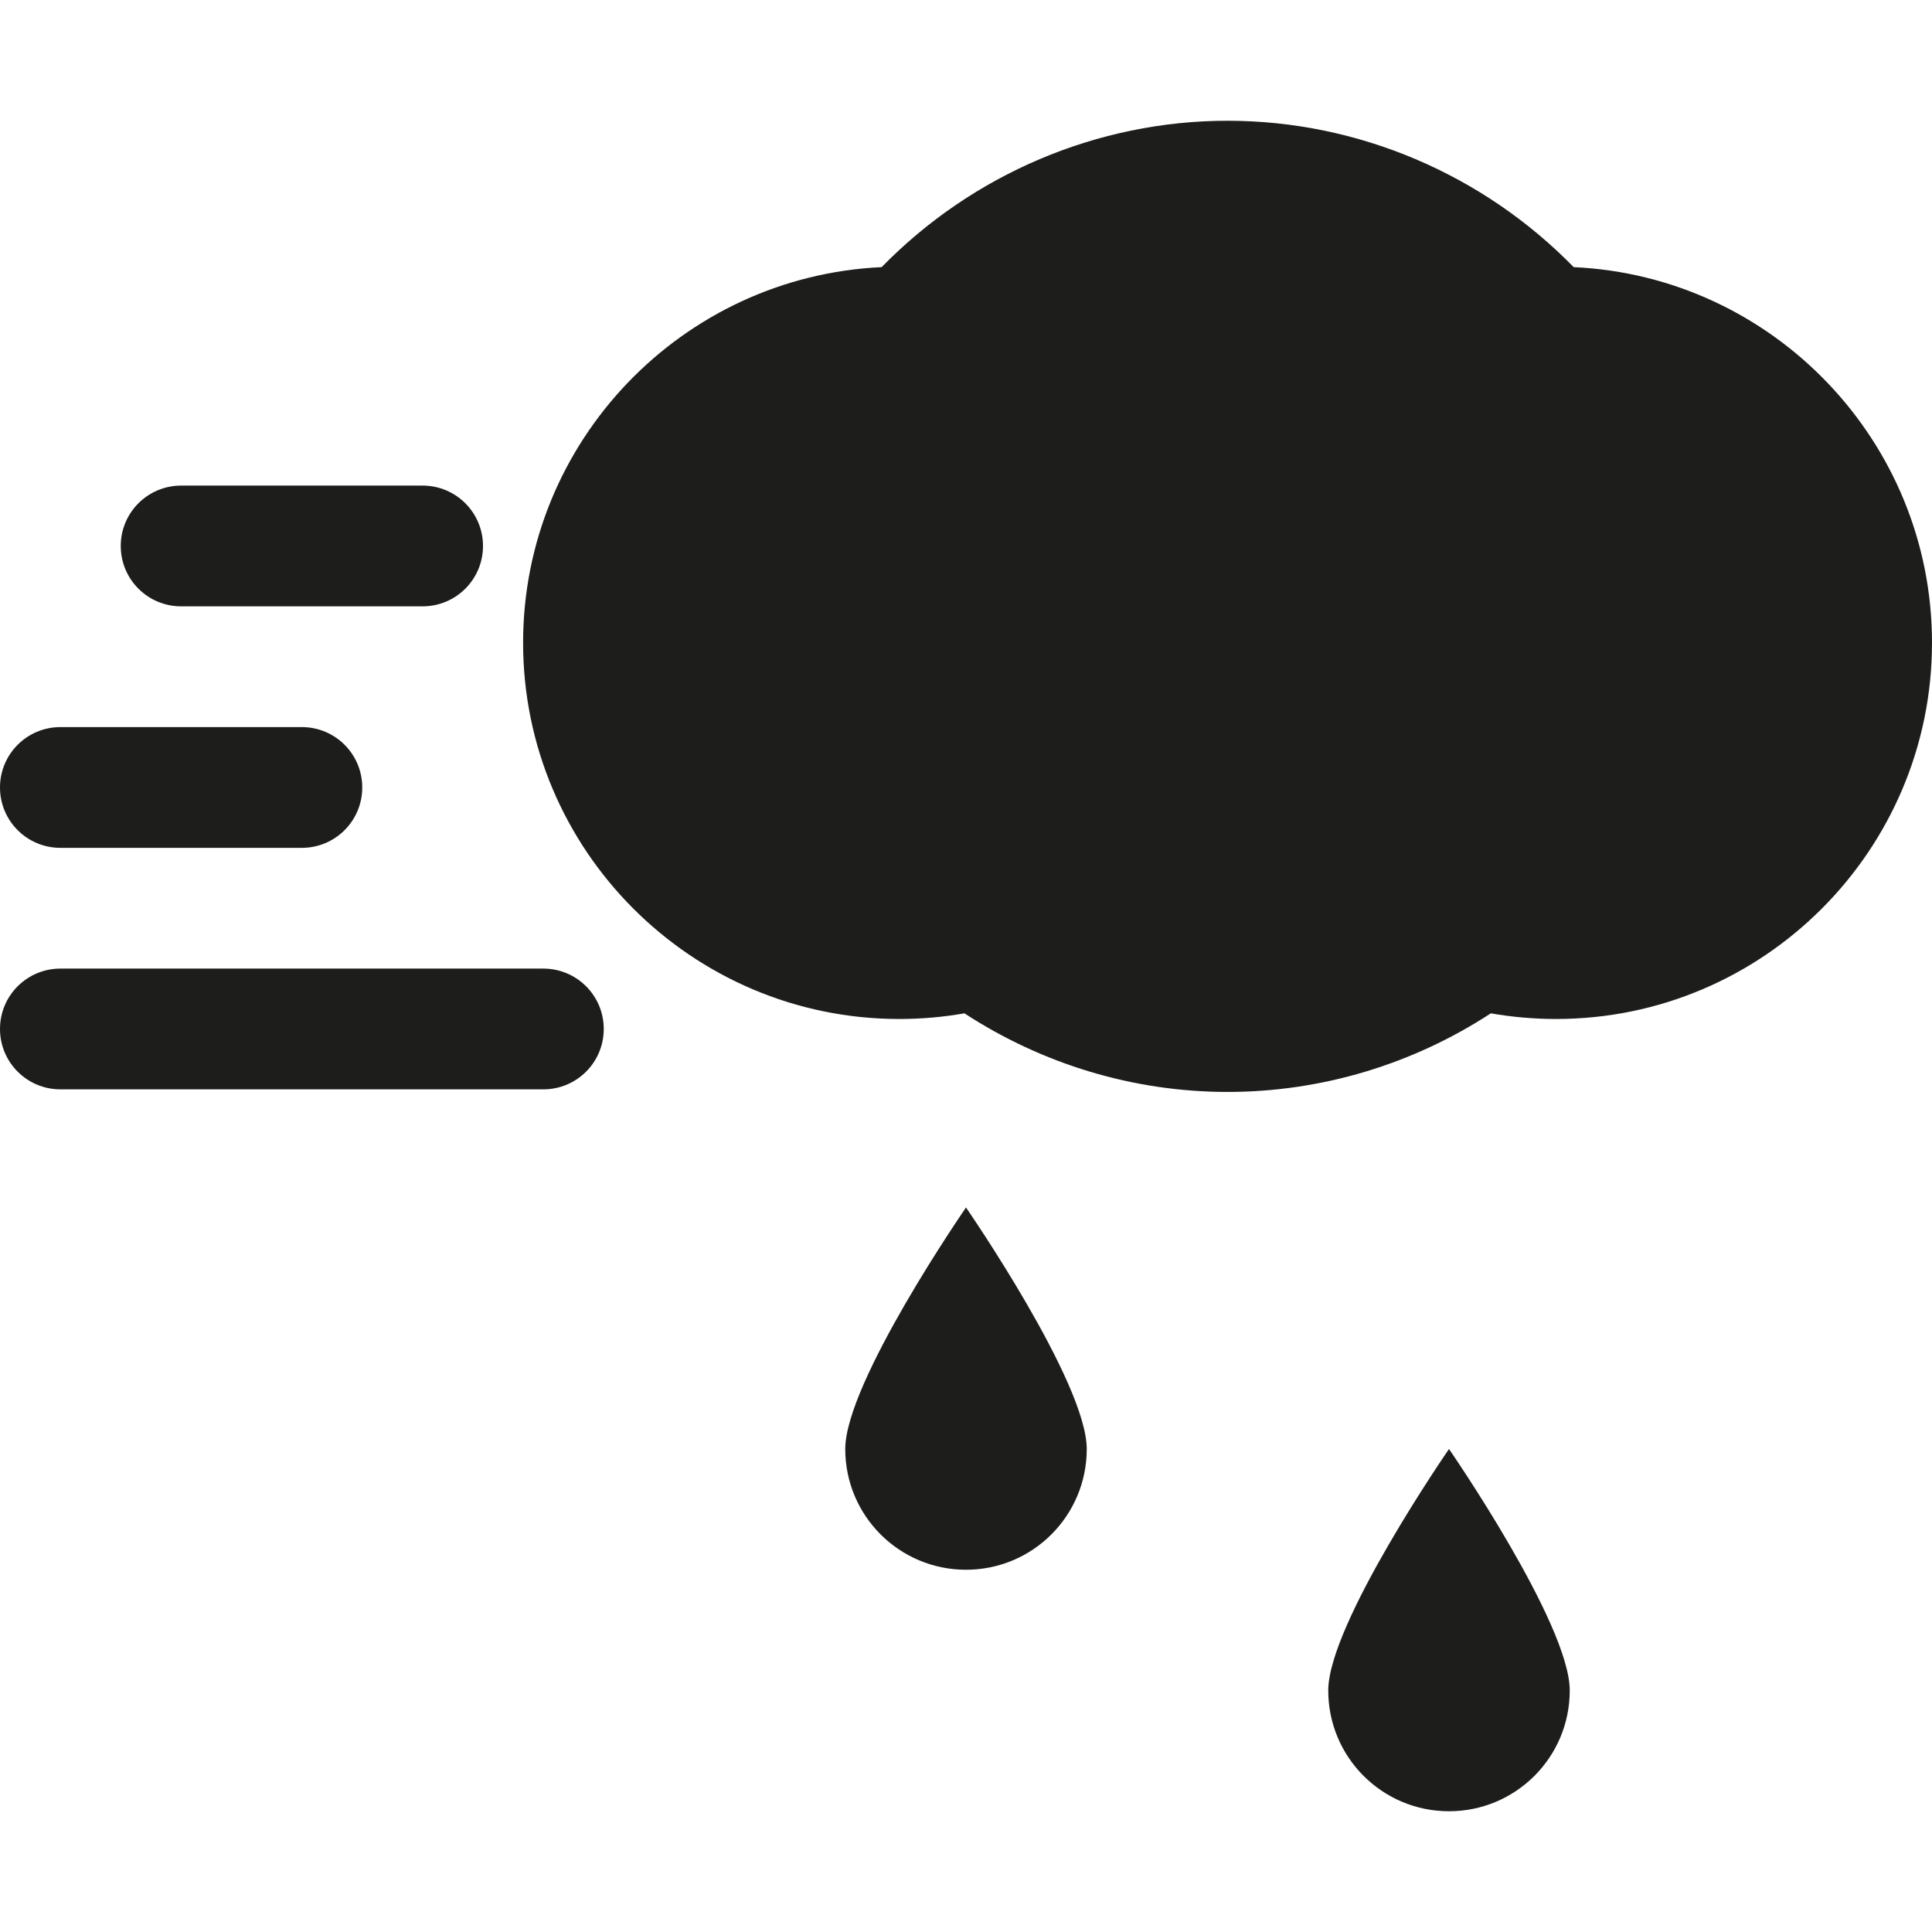
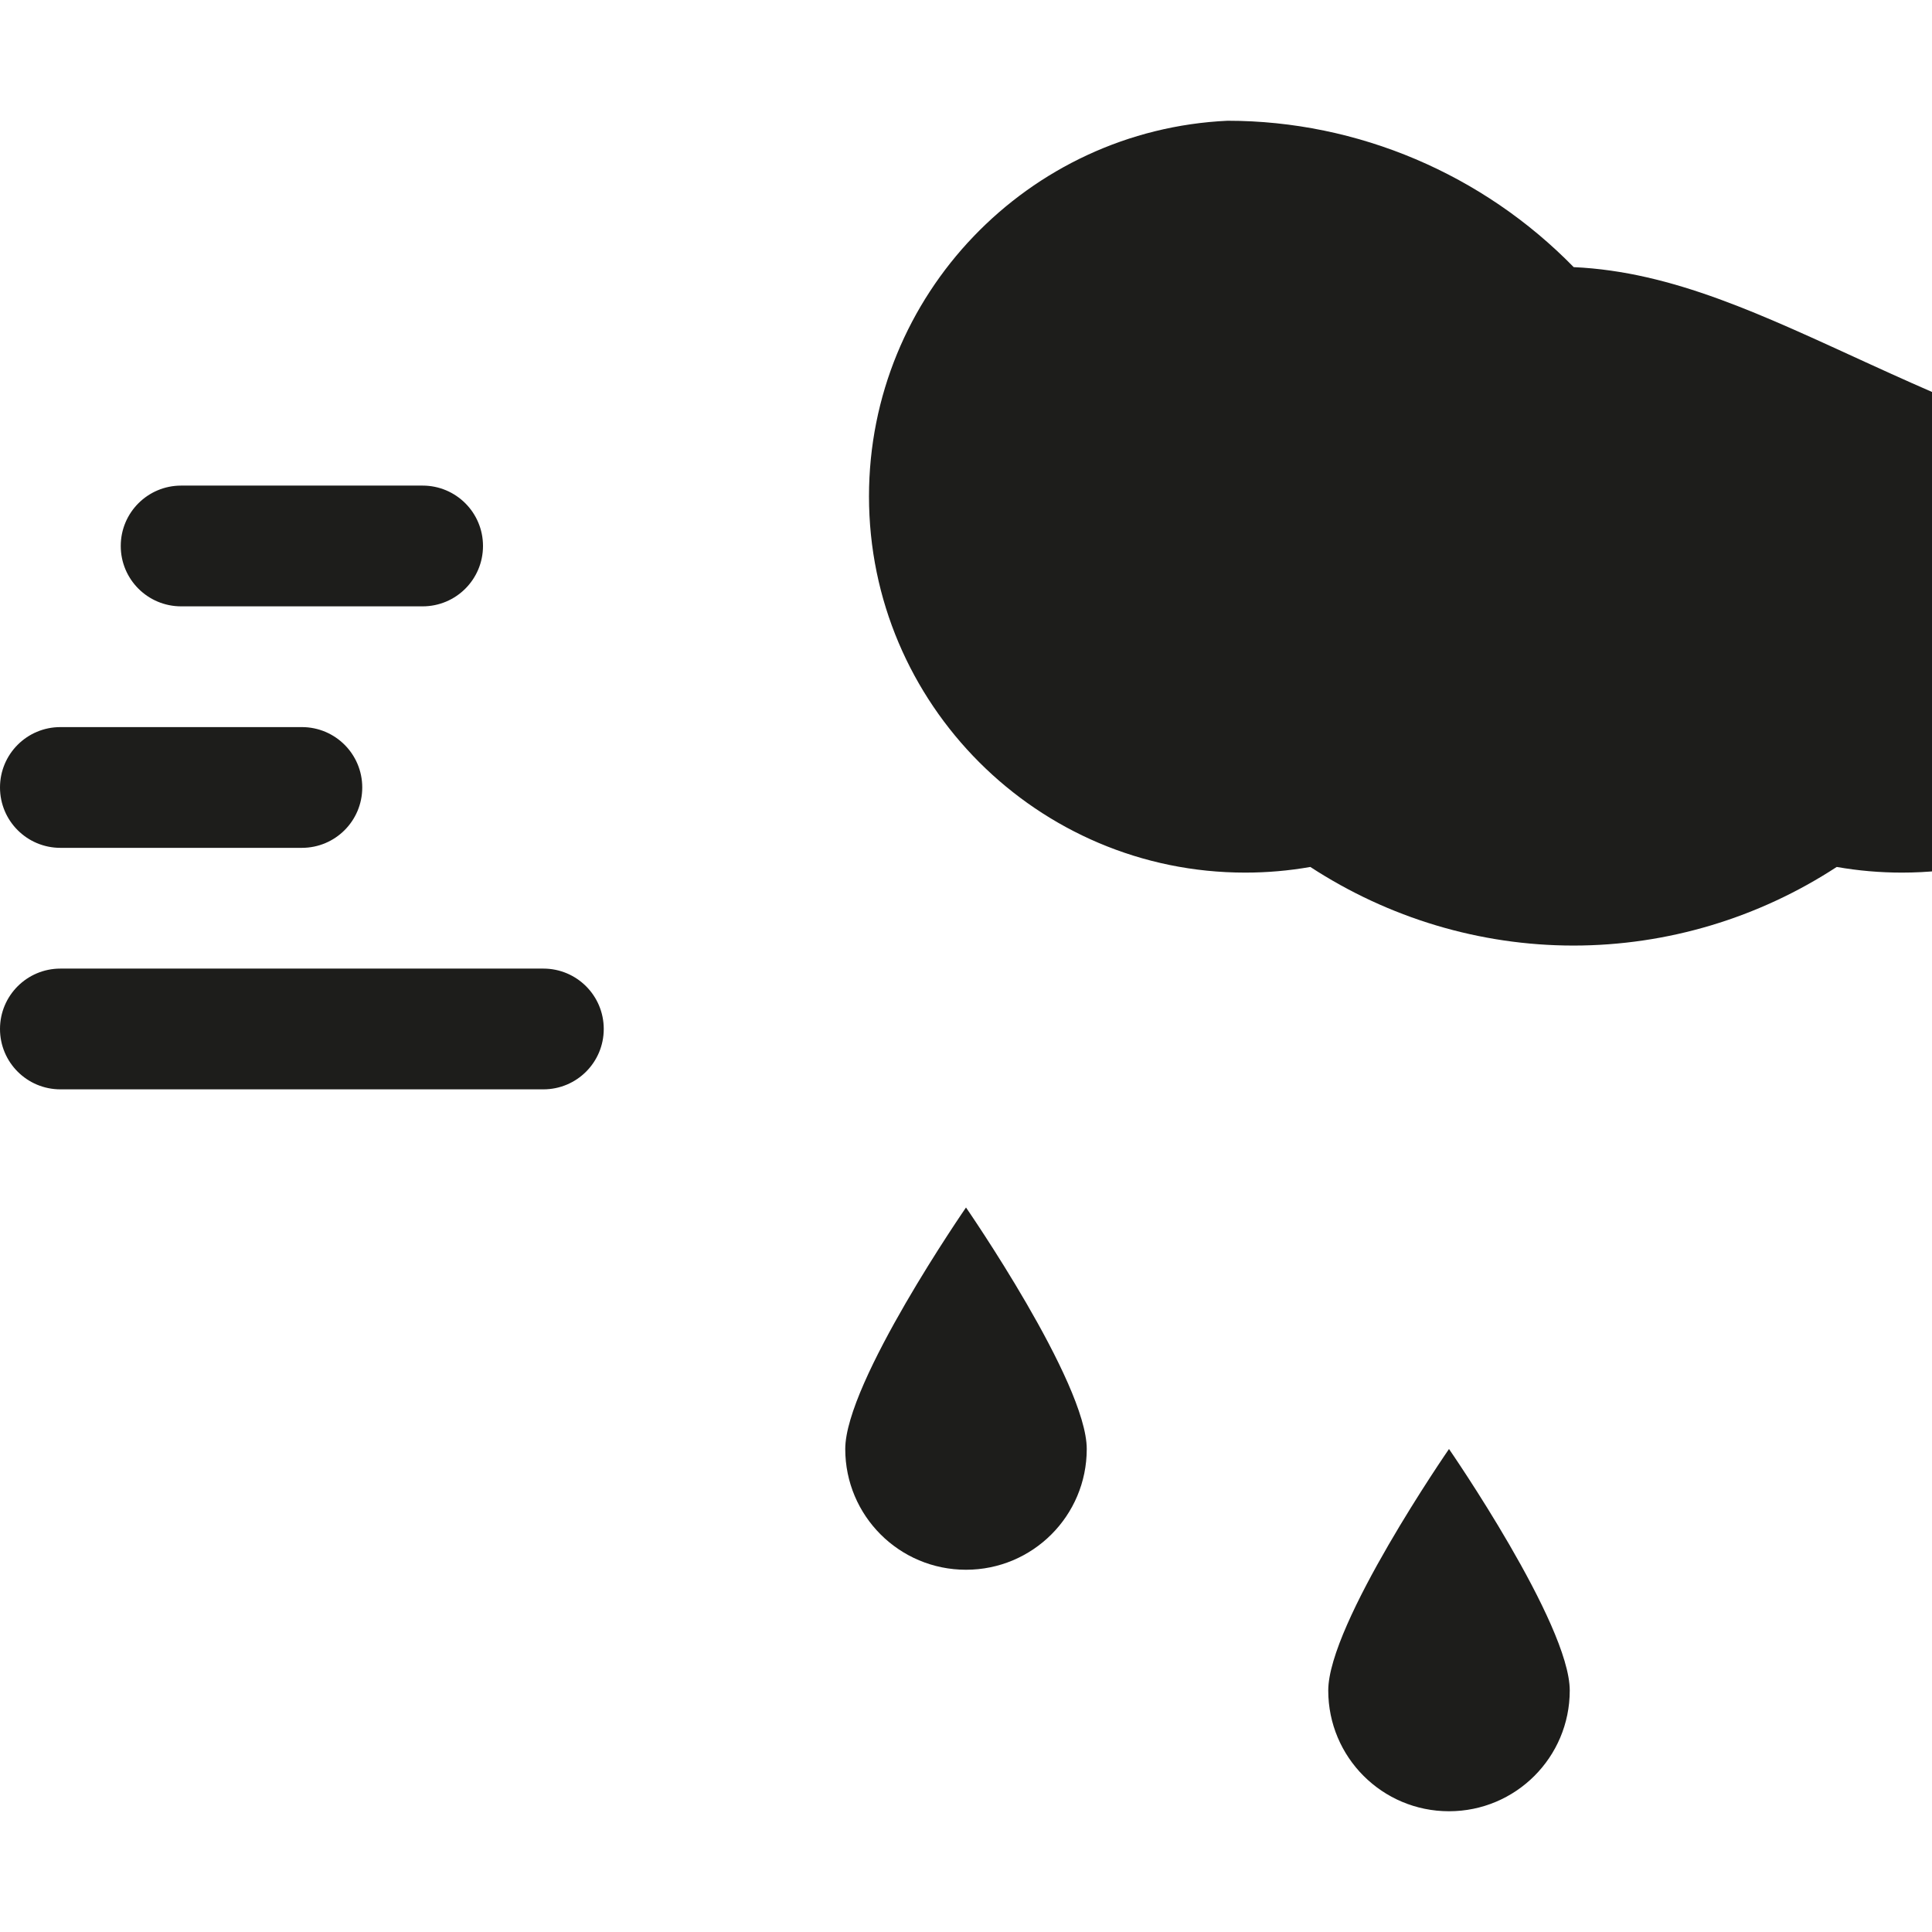
<svg xmlns="http://www.w3.org/2000/svg" enable-background="new 0 0 512 512" height="512px" id="Layer_1" version="1.1" viewBox="0 0 512 512" width="512px" xml:space="preserve">
  <g>
    <g>
-       <path d="M417.042,70.792C393.062,46.229,359.917,32,325.312,32c-34.562,0-67.688,14.229-91.666,38.792    c-52.813,2.438-95.021,46.167-95.021,99.542c0,54.978,44.709,99.708,99.688,99.708c5.834,0,11.604-0.501,17.271-1.5    c20.729,13.521,44.917,20.833,69.729,20.833c24.854,0,49.062-7.312,69.771-20.833c5.707,0.999,11.458,1.5,17.291,1.5    c54.938,0,99.625-44.73,99.625-99.708C512,116.958,469.812,73.208,417.042,70.792z M144,256.688H16c-8.833,0-16,7.146-16,16    s7.167,16,16,16h128c8.833,0,16-7.146,16-16S152.833,256.688,144,256.688z M16,224.688h64c8.833,0,16-7.146,16-16s-7.167-16-16-16    H16c-8.833,0-16,7.146-16,16S7.167,224.688,16,224.688z M48,160.688h64c8.833,0,16-7.146,16-16s-7.167-16-16-16H48    c-8.833,0-16,7.146-16,16S39.167,160.688,48,160.688z M224,384c0,17.688,14.312,32,32,32c17.688,0,32-14.312,32-32s-32-64-32-64    S224,366.312,224,384z M352,448c0,17.688,14.312,32,32,32s32-14.312,32-32s-32-64-32-64S352,430.312,352,448z" fill="#1D1D1B" />
+       <path d="M417.042,70.792C393.062,46.229,359.917,32,325.312,32c-52.813,2.438-95.021,46.167-95.021,99.542c0,54.978,44.709,99.708,99.688,99.708c5.834,0,11.604-0.501,17.271-1.5    c20.729,13.521,44.917,20.833,69.729,20.833c24.854,0,49.062-7.312,69.771-20.833c5.707,0.999,11.458,1.5,17.291,1.5    c54.938,0,99.625-44.73,99.625-99.708C512,116.958,469.812,73.208,417.042,70.792z M144,256.688H16c-8.833,0-16,7.146-16,16    s7.167,16,16,16h128c8.833,0,16-7.146,16-16S152.833,256.688,144,256.688z M16,224.688h64c8.833,0,16-7.146,16-16s-7.167-16-16-16    H16c-8.833,0-16,7.146-16,16S7.167,224.688,16,224.688z M48,160.688h64c8.833,0,16-7.146,16-16s-7.167-16-16-16H48    c-8.833,0-16,7.146-16,16S39.167,160.688,48,160.688z M224,384c0,17.688,14.312,32,32,32c17.688,0,32-14.312,32-32s-32-64-32-64    S224,366.312,224,384z M352,448c0,17.688,14.312,32,32,32s32-14.312,32-32s-32-64-32-64S352,430.312,352,448z" fill="#1D1D1B" />
    </g>
  </g>
</svg>